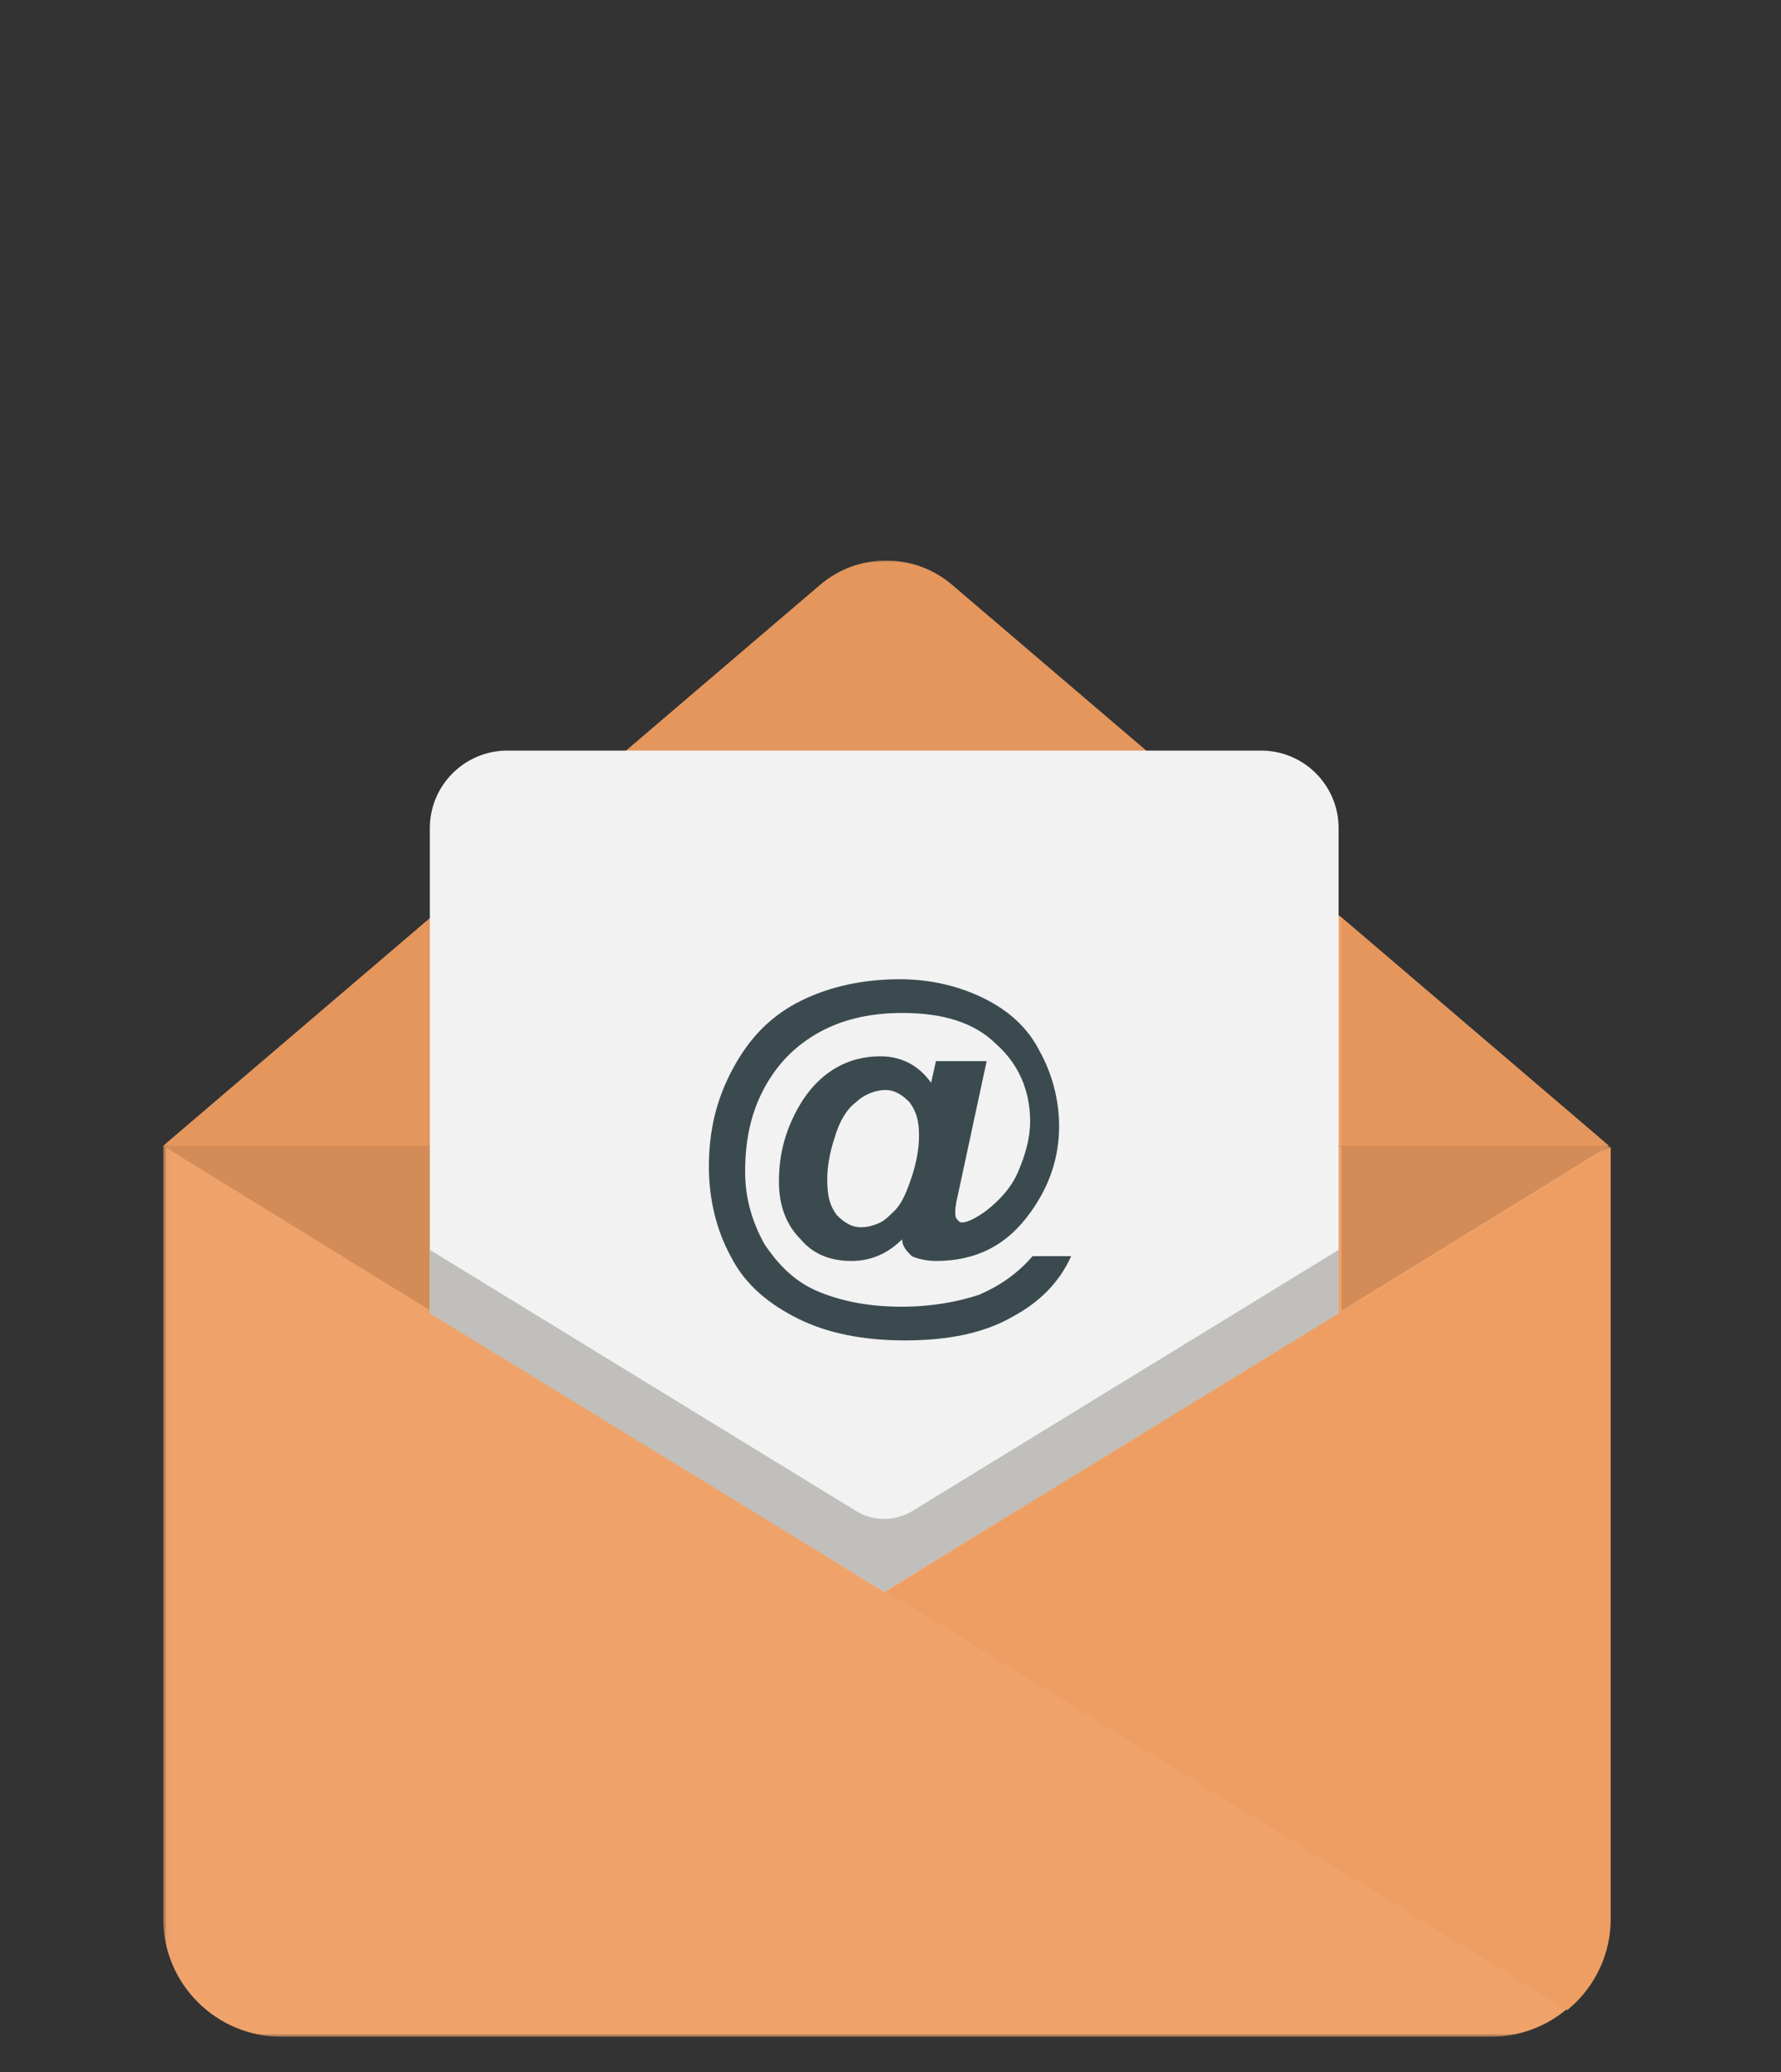
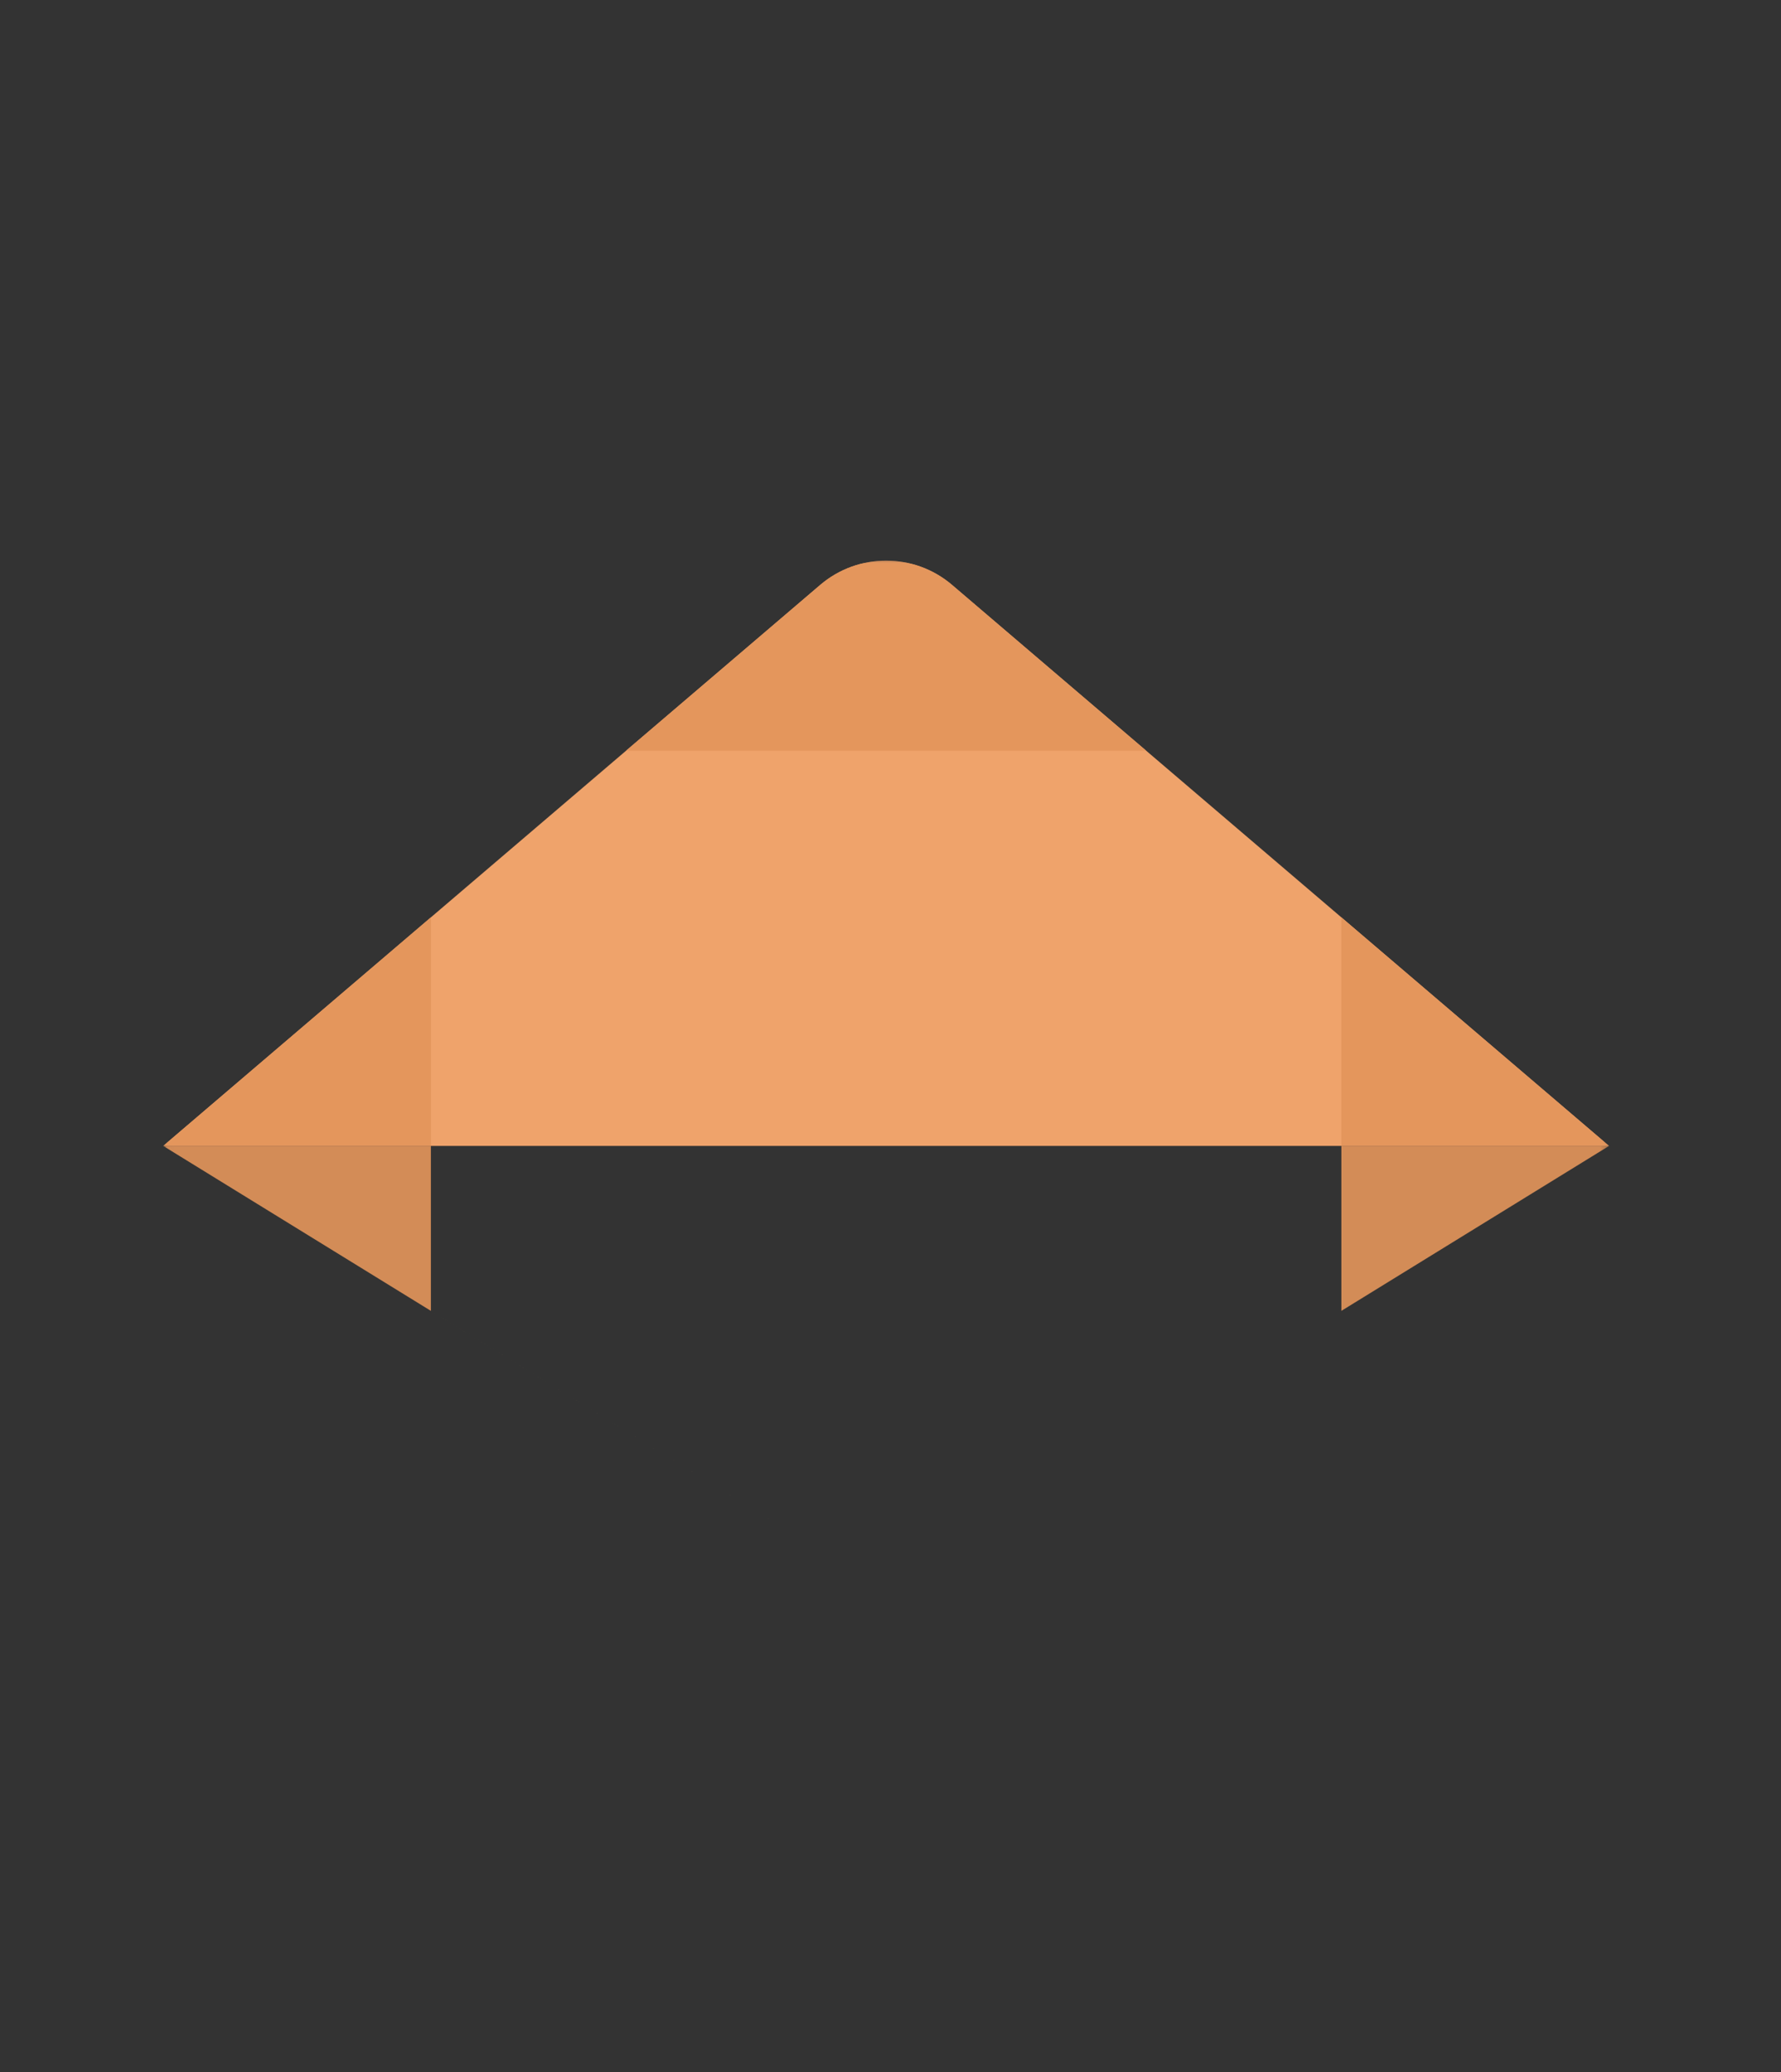
<svg xmlns="http://www.w3.org/2000/svg" xmlns:xlink="http://www.w3.org/1999/xlink" width="251px" height="292px" viewBox="0 0 251 292" version="1.1">
  <rect x="0" y="0" width="251" height="292" fill="#333333" stroke="none" />
  <title>email-survey</title>
  <desc>Created with Sketch.</desc>
  <defs>
    <polygon id="path-1" points="0.024 0 203.766 0 203.766 208 0.024 208" />
  </defs>
  <g id="email-survey" stroke="none" stroke-width="1" fill="none" fill-rule="evenodd">
    <g id="001-email" transform="translate(23, 79)">
      <g id="Group-6">
        <mask id="mask-2" fill="white">
          <use xlink:href="#path-1" />
        </mask>
        <g id="Clip-2" />
-         <path d="M187.094,208 L16.672,208 C7.464,208 0,200.553 0,191.367 L0,82.472 L203.766,82.472 L203.766,191.367 C203.766,200.553 196.302,208 187.094,208" id="Fill-1" fill="#EFA36B" mask="url(#mask-2)" />
        <path d="M92.59,3.425 L0,82.472 L203.766,82.472 L111.177,3.425 C105.827,-1.142 97.94,-1.142 92.59,3.425" id="Fill-3" fill="#EFA36B" mask="url(#mask-2)" />
        <path d="M203.766,82.472 L166.041,82.472 L166.041,50.264 L203.766,82.472 M37.726,82.472 L0,82.472 L37.726,50.264 L37.726,82.472 M138.538,26.784 L65.228,26.784 L92.59,3.425 C95.264,1.142 98.574,0 101.883,0 C105.192,0 108.502,1.142 111.177,3.425 L138.538,26.784" id="Fill-4" fill="#E4965C" mask="url(#mask-2)" />
        <path d="M101.883,145.236 L0,82.472 L37.726,82.472 L37.726,105.712 L101.883,145.236 M166.041,105.712 L166.041,82.472 L203.766,82.472 L166.041,105.712" id="Fill-5" fill="#D38C57" mask="url(#mask-2)" />
      </g>
-       <path d="M187.64,207.997 C191.524,207.922 195.083,206.525 197.883,204.239 L102.009,145.294 L6.135,204.239 L102.009,145.294 L102.009,145.294 L204,82.588 L204,191.382 C204,200.45 196.705,207.822 187.64,207.997" id="Fill-7" fill="#EE9E63" />
      <polyline id="Fill-8" fill="#C68653" points="166.231 105.807 166.231 105.807 204 82.588 166.231 105.807" />
-       <path d="M37.579,37.696 L37.579,105.744 L101.617,145.294 L165.654,105.744 L165.654,37.696 C165.654,31.658 160.761,26.765 154.726,26.765 L48.507,26.765 C42.472,26.765 37.579,31.659 37.579,37.696" id="Fill-9" fill="#F2F2F2" />
-       <path d="M101.617,145.294 L37.579,106.067 L37.579,97.118 L97.639,133.908 C98.858,134.654 100.237,135.028 101.617,135.028 C102.996,135.028 104.375,134.654 105.594,133.908 L165.654,97.118 L165.654,106.068 L101.617,145.294" id="Fill-10" fill="#C0BFBB" />
    </g>
-     <path d="M116.585,166.145 C116.585,168.52 116.926,169.877 117.947,171.234 C118.968,172.252 119.99,172.931 121.351,172.931 C122.372,172.931 123.394,172.592 124.074,172.252 C124.755,171.913 125.436,171.234 126.117,170.556 C127.138,169.538 127.819,167.841 128.5,165.806 C129.18,163.77 129.521,161.734 129.521,160.038 C129.521,158.002 129.18,156.645 128.159,155.288 C127.138,154.27 126.117,153.591 124.755,153.591 C123.394,153.591 121.692,154.27 120.67,155.288 C119.309,156.305 118.288,158.002 117.607,160.377 C116.926,162.413 116.585,164.448 116.585,166.145 Z M145.52,177.003 L150.966,177.003 C149.264,180.735 146.541,183.449 142.797,185.485 C138.712,187.86 133.606,188.878 127.478,188.878 C121.692,188.878 116.585,187.86 112.501,185.824 C108.416,183.789 105.012,181.074 102.969,177.003 C100.927,173.27 99.906,168.859 99.906,164.448 C99.906,159.359 100.927,154.948 103.31,150.538 C105.692,146.127 108.756,143.073 112.841,141.037 C116.926,139.001 121.692,137.983 126.798,137.983 C131.223,137.983 135.308,139.001 138.712,140.698 C142.116,142.394 144.839,144.769 146.541,148.162 C148.243,151.216 149.264,154.948 149.264,158.68 C149.264,163.091 147.903,167.163 145.18,170.895 C141.776,175.645 137.35,177.681 131.904,177.681 C130.542,177.681 129.18,177.342 128.5,177.003 C127.819,176.324 127.138,175.645 127.138,174.627 C125.096,176.663 122.713,177.681 119.99,177.681 C116.926,177.681 114.543,176.663 112.841,174.627 C110.799,172.592 109.777,169.877 109.777,166.484 C109.777,162.413 110.799,158.68 113.181,154.948 C115.905,150.877 119.649,148.841 124.074,148.841 C127.138,148.841 129.521,150.198 131.223,152.573 L131.904,149.52 L139.052,149.52 L134.967,168.52 C134.627,169.877 134.627,170.556 134.627,170.895 C134.627,171.234 134.627,171.574 134.967,171.913 C135.308,172.252 135.308,172.252 135.648,172.252 C136.329,172.252 137.691,171.574 139.052,170.556 C140.754,169.199 142.456,167.502 143.477,165.127 C144.499,162.752 145.18,160.377 145.18,158.002 C145.18,153.591 143.477,149.859 140.414,147.145 C137.35,144.091 132.925,142.734 127.138,142.734 C122.372,142.734 118.288,143.752 114.884,145.787 C111.48,147.823 109.096,150.538 107.395,153.931 C105.692,157.323 105.012,161.055 105.012,165.127 C105.012,168.859 106.033,172.252 107.735,175.306 C109.777,178.36 112.16,180.735 115.564,182.092 C118.968,183.449 122.713,184.128 127.138,184.128 C131.223,184.128 134.967,183.449 138.031,182.431 C141.095,181.074 143.477,179.378 145.52,177.003 Z" id="Fill-8" fill="#3B4A4F" />
  </g>
</svg>